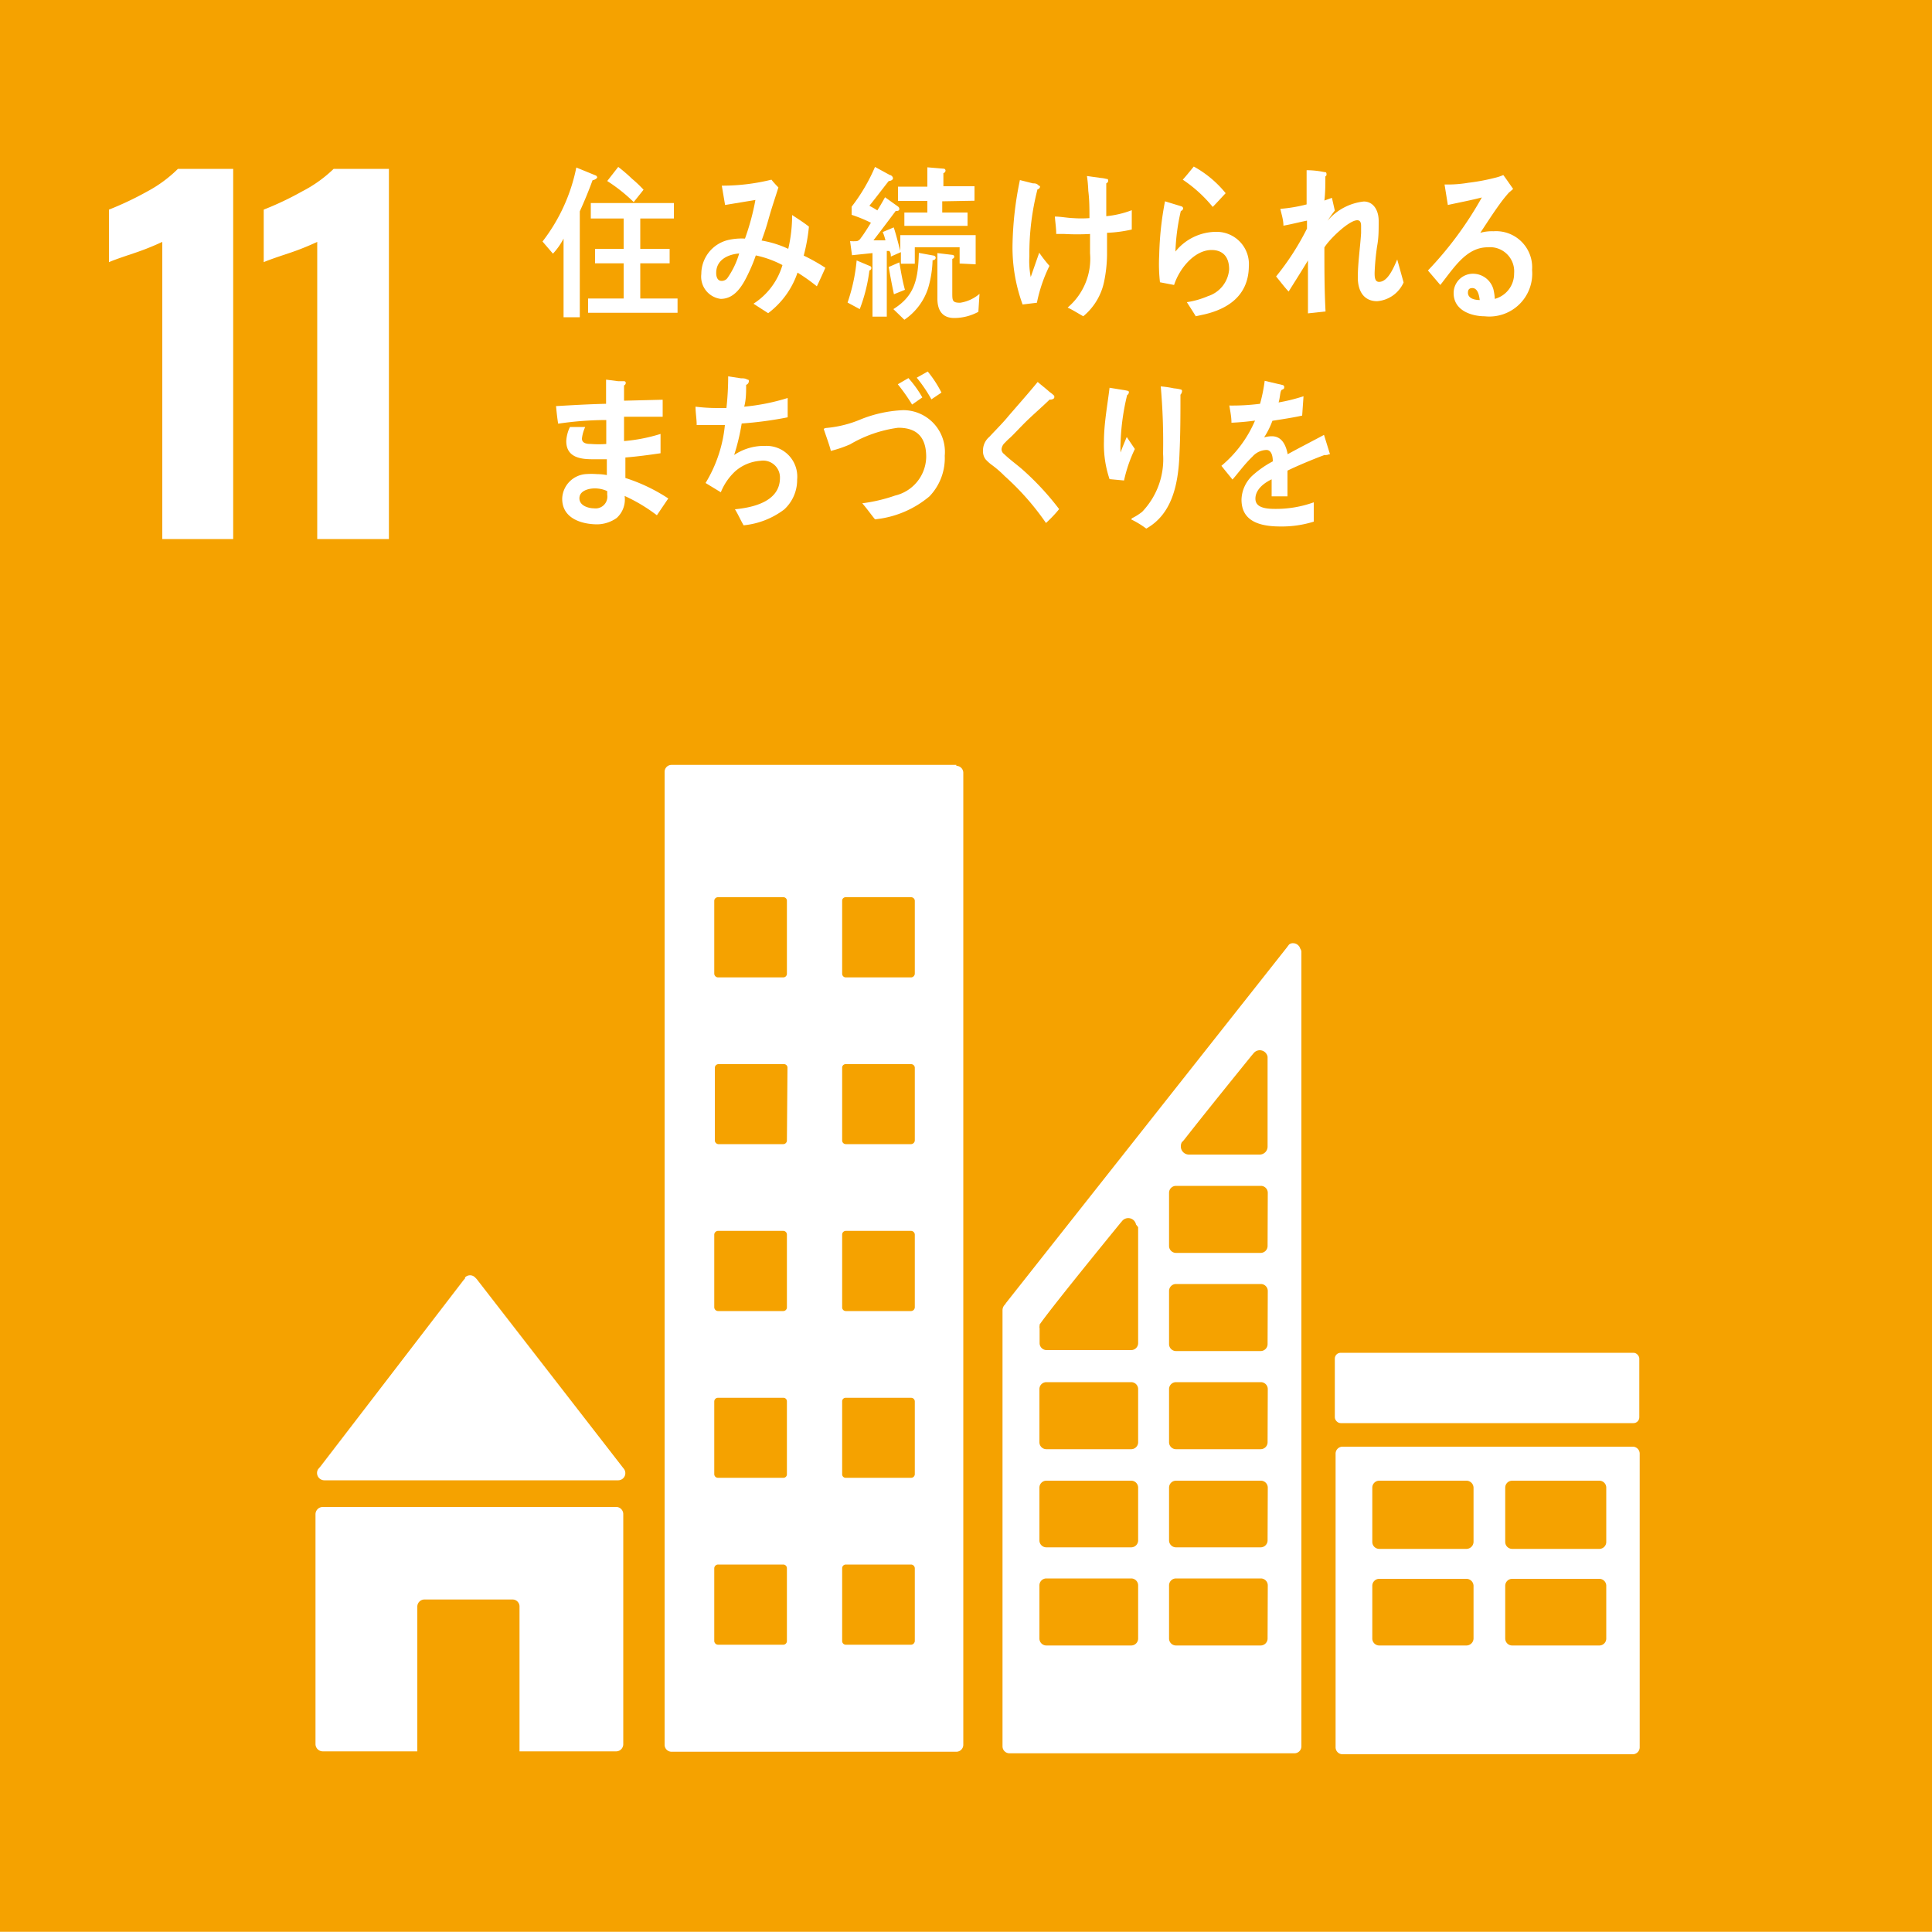
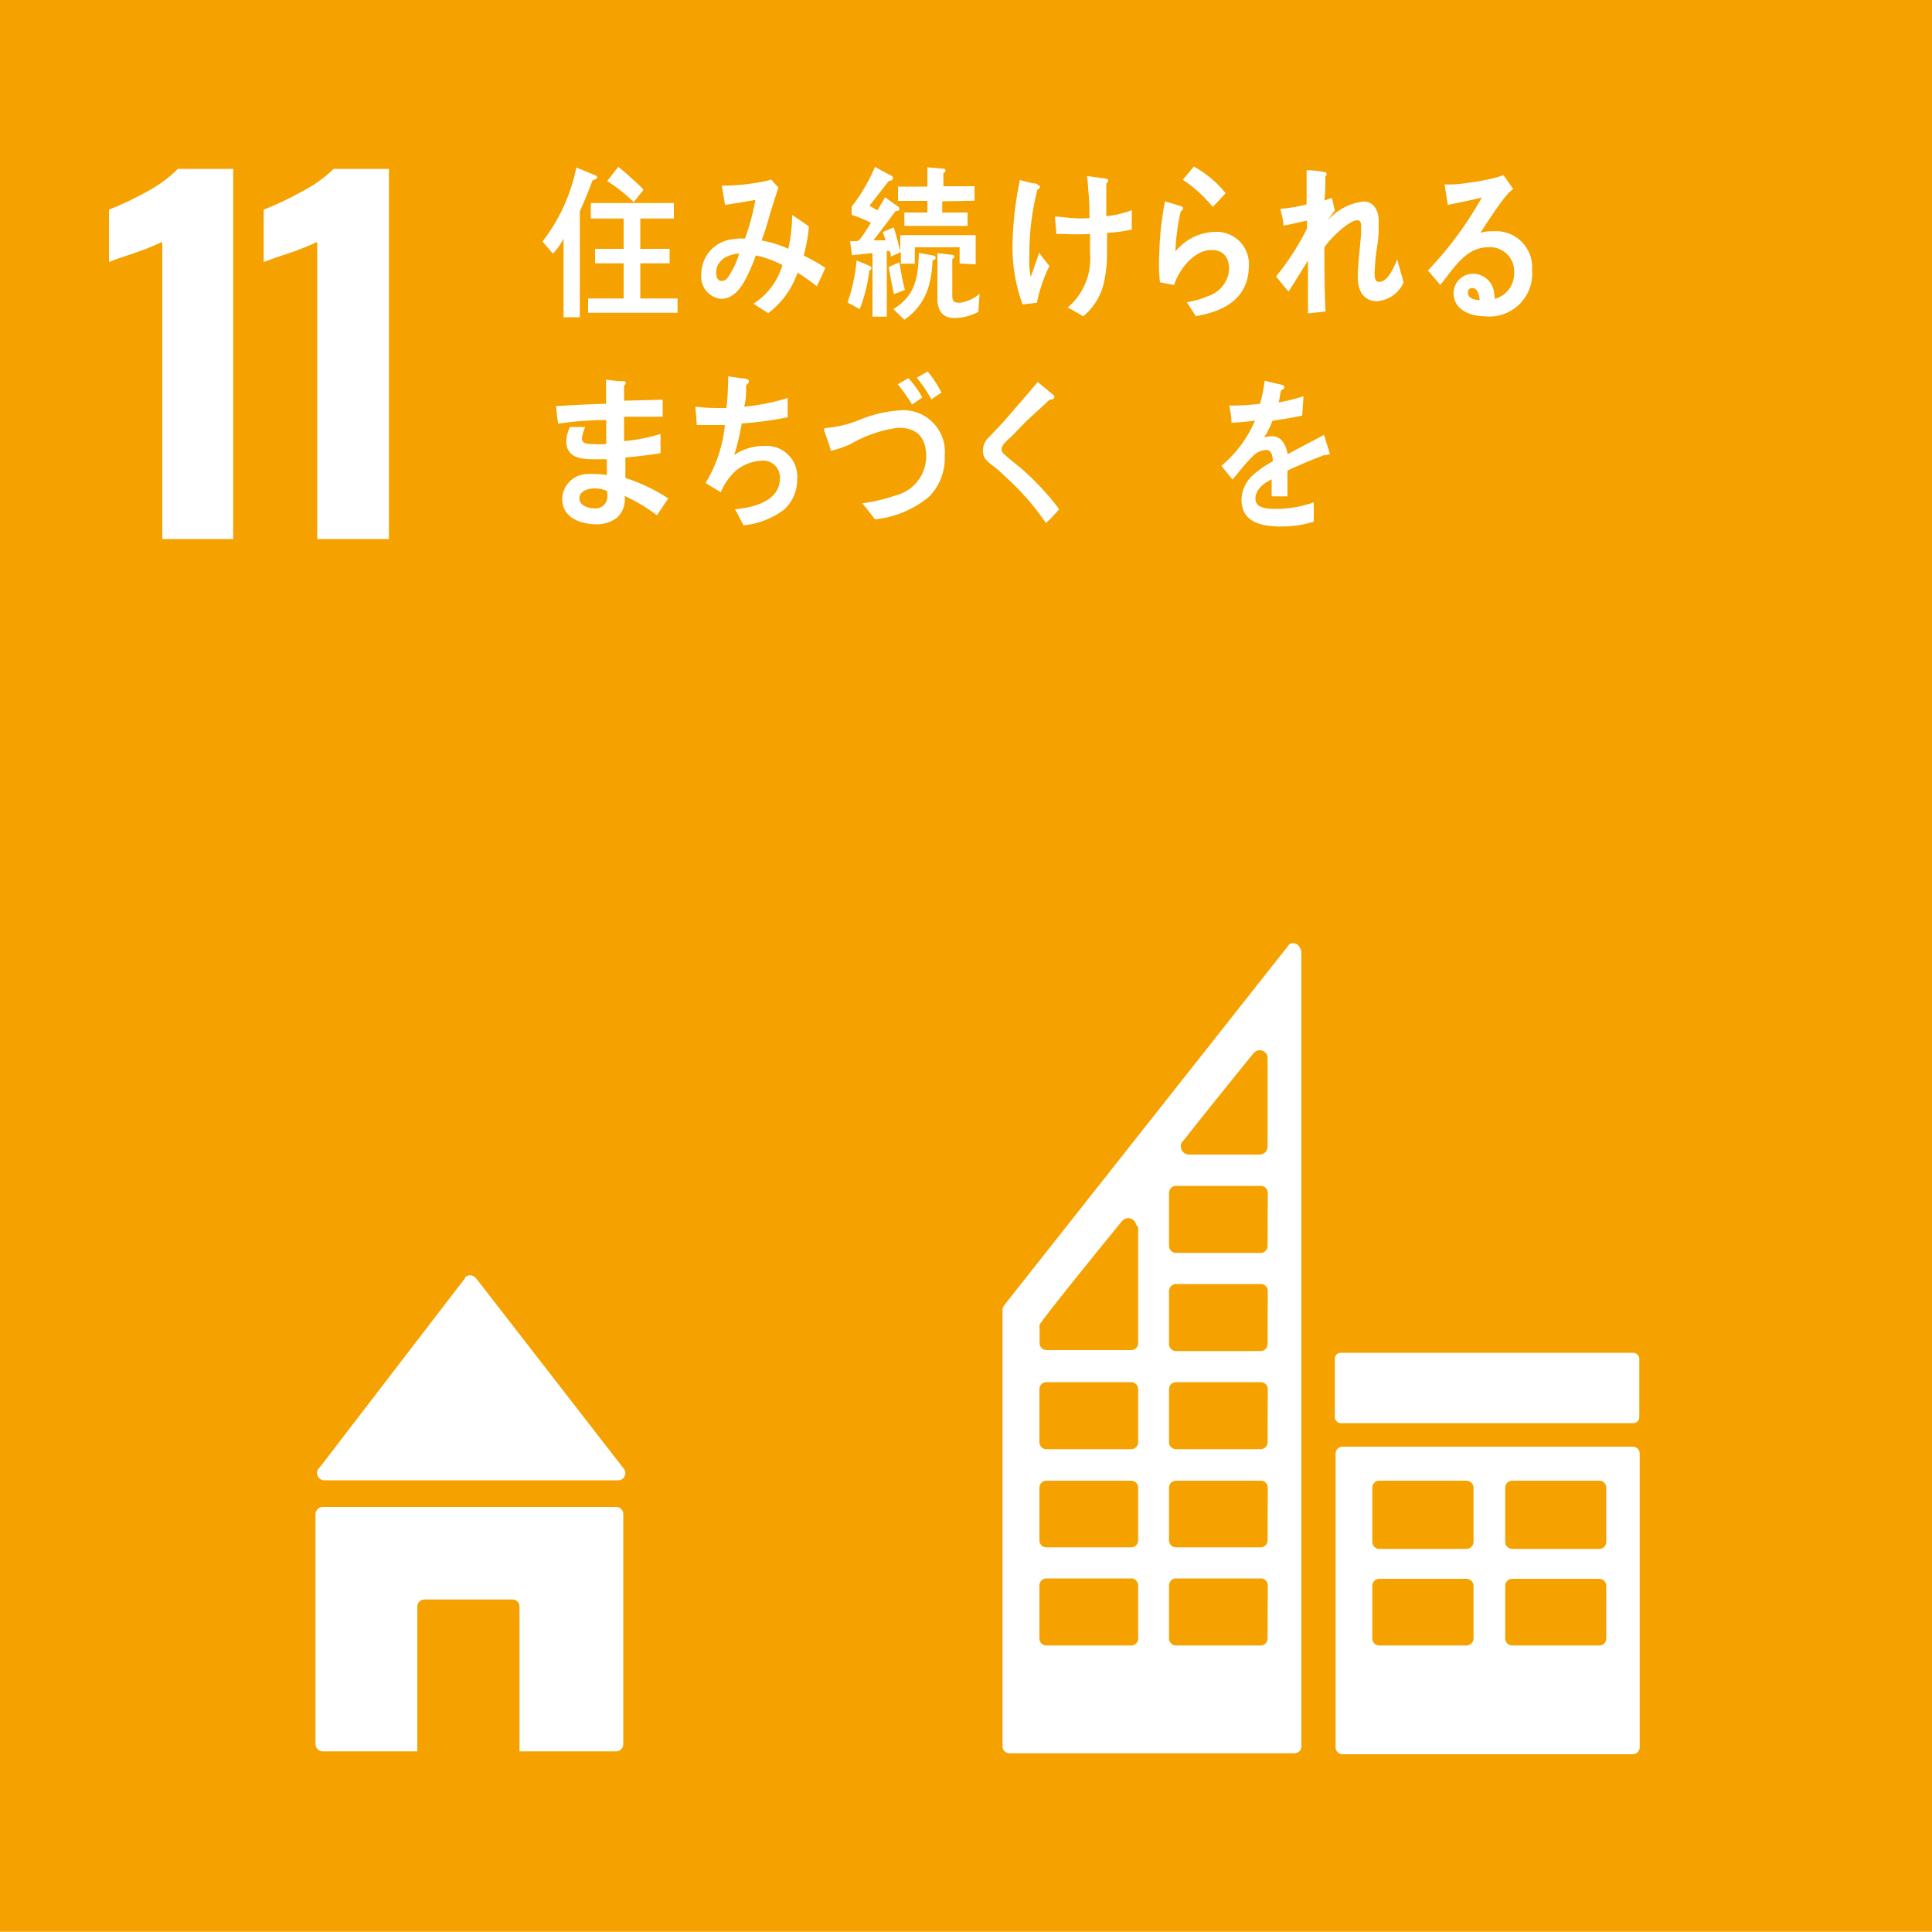
<svg xmlns="http://www.w3.org/2000/svg" width="100" height="99.99" viewBox="0 0 100 99.99">
  <rect width="100" height="99.99" style="fill:#f5a200" />
  <path d="M8.4,12.52a13.69,13.69,0,0,1-1.51.6c-.66.22-1.08.37-1.25.45V10.85a16.75,16.75,0,0,0,2-.95A6.8,6.8,0,0,0,9.21,8.74h2.86V27.9H8.4Z" style="fill:#fff" />
  <path d="M16.42,12.52a13.69,13.69,0,0,1-1.51.6q-1,.33-1.26.45V10.85a16,16,0,0,0,2-.95,6.8,6.8,0,0,0,1.62-1.16h2.86V27.9H16.42Z" style="fill:#fff" />
  <path d="M16.78,76.62H32a.37.37,0,0,0,.27-.62l0,0L24.67,66.2l-.08-.08a.36.36,0,0,0-.52,0l0,.05-.07.08L16.59,75.9l-.12.14a.37.37,0,0,0-.06.21A.38.38,0,0,0,16.78,76.62Z" style="fill:#fff" />
  <path d="M31.92,78H16.71a.38.38,0,0,0-.38.37V90.28a.38.38,0,0,0,.38.37H21.6V83.16a.37.37,0,0,1,.38-.37h4.54a.36.36,0,0,1,.37.37v7.49h5a.37.37,0,0,0,.37-.37V78.37A.37.37,0,0,0,31.92,78Z" style="fill:#fff" />
  <path d="M84.5,74.88h-15a.36.36,0,0,0-.37.36V90.45a.36.36,0,0,0,.37.35h15a.36.36,0,0,0,.37-.35V75.24a.36.36,0,0,0-.37-.36m-8.23,9.93a.37.37,0,0,1-.37.36H71.4a.36.36,0,0,1-.37-.36V82.08a.36.36,0,0,1,.37-.36h4.5a.37.37,0,0,1,.37.36Zm0-5a.37.37,0,0,1-.37.36H71.4a.36.36,0,0,1-.37-.36V77a.36.36,0,0,1,.37-.36h4.5a.37.37,0,0,1,.37.36Zm6.87,5a.36.36,0,0,1-.37.36h-4.5a.36.36,0,0,1-.36-.36V82.08a.36.36,0,0,1,.36-.36h4.5a.36.36,0,0,1,.37.36Zm0-5a.36.36,0,0,1-.37.36h-4.5a.36.36,0,0,1-.36-.36V77a.36.36,0,0,1,.36-.36h4.5a.36.36,0,0,1,.37.36Z" style="fill:#fff" />
-   <path d="M49.5,39.59H34.76a.36.36,0,0,0-.36.36V90.31a.36.36,0,0,0,.36.36H49.5a.36.36,0,0,0,.36-.36V40a.36.36,0,0,0-.36-.36M40.73,84.93a.19.19,0,0,1-.19.2H37.17a.2.2,0,0,1-.2-.2V81.17a.2.2,0,0,1,.2-.19h3.37a.19.19,0,0,1,.19.19Zm0-8.63a.18.18,0,0,1-.19.19H37.17a.19.19,0,0,1-.2-.19V72.54a.19.19,0,0,1,.2-.19h3.37a.18.18,0,0,1,.19.19Zm0-8.64a.19.19,0,0,1-.19.2H37.17a.2.2,0,0,1-.2-.2V63.9a.2.2,0,0,1,.2-.19h3.37a.19.19,0,0,1,.19.19Zm0-8.63a.19.19,0,0,1-.19.19H37.17A.2.2,0,0,1,37,59V55.27a.19.19,0,0,1,.2-.19h3.37a.18.18,0,0,1,.19.19Zm0-8.64a.19.19,0,0,1-.19.2H37.17a.2.2,0,0,1-.2-.2V46.63a.19.19,0,0,1,.2-.19h3.37a.18.18,0,0,1,.19.19Zm6.62,34.54a.2.2,0,0,1-.19.2H43.78a.19.19,0,0,1-.19-.2V81.17a.19.19,0,0,1,.19-.19h3.38a.2.2,0,0,1,.19.19Zm0-8.63a.19.19,0,0,1-.19.19H43.78a.18.18,0,0,1-.19-.19V72.54a.18.18,0,0,1,.19-.19h3.38a.19.19,0,0,1,.19.19Zm0-8.64a.2.2,0,0,1-.19.2H43.78a.19.19,0,0,1-.19-.2V63.9a.19.19,0,0,1,.19-.19h3.38a.2.2,0,0,1,.19.19Zm0-8.63a.2.2,0,0,1-.19.19H43.78a.19.19,0,0,1-.19-.19V55.27a.18.18,0,0,1,.19-.19h3.38a.19.19,0,0,1,.19.19Zm0-8.64a.2.2,0,0,1-.19.2H43.78a.19.19,0,0,1-.19-.2V46.63a.18.18,0,0,1,.19-.19h3.38a.19.19,0,0,1,.19.19Z" style="fill:#fff" />
  <rect x="69.09" y="70.02" width="15.76" height="3.64" rx="0.3" style="fill:#fff" />
  <path d="M67.3,49.1a.39.39,0,0,0-.37-.28.31.31,0,0,0-.21.07h0l-.12.16L52.08,67.43l-.06.09a.41.41,0,0,0-.13.29V90.39a.36.36,0,0,0,.36.36H67a.36.36,0,0,0,.36-.36V49.25A.33.33,0,0,0,67.3,49.1Zm-6.1,10,.11-.13c1-1.28,2.66-3.33,3.47-4.33l.11-.13a.41.41,0,0,1,.72.19v4.64a.41.41,0,0,1-.4.42H61.52a.42.42,0,0,1-.4-.42A.41.41,0,0,1,61.2,59.08ZM58.91,84.81a.36.36,0,0,1-.36.36H54.16a.36.36,0,0,1-.36-.36V82.06a.36.36,0,0,1,.36-.36h4.39a.36.36,0,0,1,.36.36Zm0-5.08a.36.36,0,0,1-.36.36H54.16a.36.36,0,0,1-.36-.36V77a.36.36,0,0,1,.36-.36h4.39a.36.36,0,0,1,.36.36Zm0-5.08a.36.36,0,0,1-.36.36H54.16a.36.36,0,0,1-.36-.36V71.9a.36.36,0,0,1,.36-.36h4.39a.36.36,0,0,1,.36.36Zm0-11.13v6a.36.36,0,0,1-.36.36H54.17a.36.36,0,0,1-.36-.36v-.76a.35.35,0,0,1,0-.14s0,0,0,0l0,0,0-.06c.56-.81,3.1-3.93,4.16-5.23l.11-.13a.41.41,0,0,1,.72.18Zm6.7,21.29a.36.36,0,0,1-.36.36H60.87a.36.36,0,0,1-.36-.36V82.06a.36.36,0,0,1,.36-.36h4.39a.36.36,0,0,1,.36.36Zm0-5.08a.36.36,0,0,1-.36.36H60.87a.36.36,0,0,1-.36-.36V77a.36.36,0,0,1,.36-.36h4.39a.36.36,0,0,1,.36.36Zm0-5.08a.36.36,0,0,1-.36.36H60.87a.36.36,0,0,1-.36-.36V71.9a.36.36,0,0,1,.36-.36h4.39a.36.36,0,0,1,.36.36Zm0-5.08a.36.36,0,0,1-.36.36H60.87a.36.36,0,0,1-.36-.36V66.82a.36.36,0,0,1,.36-.36h4.39a.36.36,0,0,1,.36.36Zm0-5.08a.36.36,0,0,1-.36.36H60.87a.36.36,0,0,1-.36-.36V61.74a.36.36,0,0,1,.36-.36h4.39a.36.36,0,0,1,.36.36Z" style="fill:#fff" />
  <path d="M30.67,9.33c-.2.55-.42,1.08-.66,1.61v5.48h-.84V12.35a3.55,3.55,0,0,1-.55.78l-.54-.63a9.21,9.21,0,0,0,1.75-3.83l1,.41a.12.12,0,0,1,.08.11C30.86,9.28,30.73,9.32,30.67,9.33Zm-.23,6.86v-.74h1.84V13.63H30.8v-.75h1.48V11.31h-1.7v-.8h4.3v.8H33.14v1.57h1.52v.75H33.14v1.82h1.93v.74Zm2.36-5.73a8.41,8.41,0,0,0-1.37-1.09L32,8.64a8.17,8.17,0,0,1,.71.61,6.43,6.43,0,0,1,.6.57Z" style="fill:#fff" />
  <path d="M42.28,14.82a9.7,9.7,0,0,0-1-.71,4.38,4.38,0,0,1-1.52,2.1L39,15.72a3.58,3.58,0,0,0,1.5-2,5.31,5.31,0,0,0-1.38-.5,8.14,8.14,0,0,1-.35.86c-.32.69-.72,1.39-1.47,1.39a1.16,1.16,0,0,1-1-1.29,1.81,1.81,0,0,1,1.36-1.75,3.08,3.08,0,0,1,.9-.08,12.48,12.48,0,0,0,.54-2l-1.57.26-.17-1h.08a10.61,10.61,0,0,0,2.49-.31,4.48,4.48,0,0,0,.36.4c-.16.52-.33,1-.49,1.57s-.24.79-.38,1.18a5.38,5.38,0,0,1,1.38.43A7.67,7.67,0,0,0,41,11.13c.29.19.59.38.87.6a9.23,9.23,0,0,1-.27,1.5,9.63,9.63,0,0,1,1.12.63Q42.51,14.34,42.28,14.82Zm-5.21-.69c0,.22.08.41.28.41a.37.37,0,0,0,.31-.16,4.32,4.32,0,0,0,.6-1.26C37.74,13.16,37.07,13.41,37.07,14.13Z" style="fill:#fff" />
  <path d="M45,14a8.46,8.46,0,0,1-.5,2l-.63-.34a9.3,9.3,0,0,0,.47-2.18l.71.3a.09.09,0,0,1,.05.08A.13.13,0,0,1,45,14Zm4.67-.36V12.8H47.35v.85h-.72v-.6l-.52.23c0-.09,0-.2-.08-.29l-.13,0v3.4h-.74V13.1l-1.06.11L44,12.48a2.33,2.33,0,0,0,.36,0,.34.34,0,0,0,.19-.15c.19-.25.36-.53.53-.8a7.16,7.16,0,0,0-1-.41V10.7a9.37,9.37,0,0,0,1.21-2.06l.77.42c.06,0,.16.08.16.17s-.14.14-.22.14c-.34.43-.67.87-1,1.28.14.08.28.15.41.24.14-.22.27-.45.4-.68l.67.48a.16.16,0,0,1,.07.12c0,.12-.12.11-.19.11-.38.51-.75,1-1.15,1.52.2,0,.42,0,.62,0a2.71,2.71,0,0,0-.14-.43l.57-.24c.13.4.23.81.34,1.22v-.82H50.5v1.51Zm-3.4,1.59c-.1-.46-.19-.94-.27-1.41l.55-.24c.08.47.17,1,.29,1.42Zm2-1.76a5.6,5.6,0,0,1-.22,1.41,3.13,3.13,0,0,1-1.24,1.67L46.24,16c1.1-.69,1.28-1.52,1.32-2.91l.77.14a.12.12,0,0,1,.1.11C48.43,13.4,48.38,13.44,48.34,13.46Zm.5-3.05V11h1.31v.69H46.81V11H48V10.4H46.48V9.66H48v-1l.83.07a.1.1,0,0,1,.11.1.14.14,0,0,1-.11.13v.68h1.61v.75Zm1.87,5.72a2.64,2.64,0,0,1-1.25.32c-.53,0-.87-.3-.87-1V13.1l.75.09s.12,0,.12.09-.06.1-.1.12v1.75c0,.41,0,.52.41.52a2,2,0,0,0,1-.46Z" style="fill:#fff" />
  <path d="M53.67,15.67l-.74.09a8.57,8.57,0,0,1-.52-3.18,17.7,17.7,0,0,1,.38-3.26l.67.17c.09,0,.19,0,.28.09s.09,0,.09.09a.15.15,0,0,1-.13.13,13.38,13.38,0,0,0-.42,3.46,4.39,4.39,0,0,0,.07,1.08l.44-1.26a6.9,6.9,0,0,0,.53.68A7.83,7.83,0,0,0,53.67,15.67Zm3.63-3.62c0,.38,0,.75,0,1.13a7.21,7.21,0,0,1-.15,1.39,3.15,3.15,0,0,1-1.08,1.8c-.27-.15-.53-.32-.81-.45a3.31,3.31,0,0,0,1.16-2.81c0-.34,0-.68,0-1a11.75,11.75,0,0,1-1.33,0l-.42,0c0-.3-.05-.6-.07-.9.31,0,.64.07.95.08a5.89,5.89,0,0,0,.84,0c0-.47,0-.94-.06-1.41a6.88,6.88,0,0,0-.07-.77l.71.1a1.47,1.47,0,0,1,.29.05c.05,0,.1,0,.1.1a.15.15,0,0,1-.1.13c0,.56,0,1.13,0,1.7a5.07,5.07,0,0,0,1.32-.31c0,.32,0,.65,0,1A6.93,6.93,0,0,1,57.3,12.05Z" style="fill:#fff" />
  <path d="M62.35,16.27l-.46.1c-.07-.13-.46-.73-.46-.73s0,0,0,0a4.35,4.35,0,0,0,1.09-.31,1.58,1.58,0,0,0,1.1-1.39c0-.67-.35-1-.91-1-.86,0-1.65.92-1.94,1.81l-.73-.14A8.22,8.22,0,0,1,60,13.22a16.43,16.43,0,0,1,.3-2.8l.85.26a.12.12,0,0,1,.09.11.16.16,0,0,1-.12.13,10.71,10.71,0,0,0-.28,2.1A2.72,2.72,0,0,1,63,12a1.67,1.67,0,0,1,1.64,1.79C64.62,15.35,63.49,16,62.35,16.27Zm.42-5.56A7.1,7.1,0,0,0,61.22,9.3c.2-.22.38-.45.57-.68A5.59,5.59,0,0,1,63.44,10C63.21,10.24,63,10.48,62.77,10.71Z" style="fill:#fff" />
  <path d="M71.28,15.59c-.67,0-1-.5-1-1.23s.12-1.53.17-2.29c0-.12,0-.24,0-.35s0-.32-.2-.32c-.43,0-1.46,1-1.7,1.41,0,1.09,0,2.21.06,3.31l-.91.1c0-.9,0-1.83,0-2.74-.33.55-.67,1.08-1,1.61-.23-.24-.43-.52-.65-.78a13.5,13.5,0,0,0,1.6-2.48v-.41c-.41.08-.81.19-1.22.26,0-.3-.1-.59-.16-.87a7.89,7.89,0,0,0,1.36-.23c0-.59,0-1.19,0-1.77a4.57,4.57,0,0,1,.93.1c.06,0,.1,0,.1.12a.1.1,0,0,1-.06.1c0,.42,0,.83-.05,1.25l.39-.14.15.66c-.13.16-.25.34-.38.53l0,0a2.87,2.87,0,0,1,1.88-1c.5,0,.77.46.77,1s0,.87-.08,1.31a12.41,12.41,0,0,0-.13,1.38v0c0,.19,0,.47.23.47.46,0,.76-.75.94-1.16l.33,1.19A1.64,1.64,0,0,1,71.28,15.59Z" style="fill:#fff" />
  <path d="M76.84,16.37c-.61,0-1.6-.26-1.6-1.2a1,1,0,0,1,1.06-1,1.1,1.1,0,0,1,1,.81,2.63,2.63,0,0,1,.07.49,1.35,1.35,0,0,0,1-1.32A1.25,1.25,0,0,0,77,12.8c-1.11,0-1.75,1.07-2.45,1.95L73.91,14a18.58,18.58,0,0,0,2.79-3.78c-.58.15-1.17.26-1.76.39l-.17-1.06H75a6.38,6.38,0,0,0,1-.09,10.34,10.34,0,0,0,1.35-.25,2.47,2.47,0,0,0,.46-.15c.18.24.34.48.51.72l-.22.19a7,7,0,0,0-.48.6c-.35.48-.68,1-1,1.48a2.22,2.22,0,0,1,.68-.08,1.87,1.87,0,0,1,2,2A2.22,2.22,0,0,1,76.84,16.37Zm-.63-1.46c-.14,0-.23.06-.23.24,0,.33.42.38.61.38C76.56,15.27,76.48,14.91,76.21,14.91Z" style="fill:#fff" />
  <path d="M34,26.67a8.59,8.59,0,0,0-1.67-1,1.29,1.29,0,0,1-.41,1.14,1.79,1.79,0,0,1-1,.33c-.73,0-1.84-.26-1.82-1.35a1.32,1.32,0,0,1,1.21-1.25,3.92,3.92,0,0,1,.59,0,2.84,2.84,0,0,1,.51.05c0-.27,0-.55,0-.82l-.74,0c-.57,0-1.37-.07-1.36-.95a1.92,1.92,0,0,1,.19-.72l.79,0a2,2,0,0,0-.17.6c0,.27.31.28.47.28a5.17,5.17,0,0,0,.79,0c0-.41,0-.83,0-1.24a17.4,17.4,0,0,0-2.49.19c-.05-.3-.08-.6-.11-.91.86-.05,1.73-.1,2.59-.12V19.65l.62.08.32,0a.09.09,0,0,1,.08.09.15.15,0,0,1-.09.13c0,.27,0,.53,0,.79l2-.05v.88c-.65,0-1.31,0-2,0,0,.42,0,.83,0,1.26a8.78,8.78,0,0,0,1.89-.37l0,1c-.61.09-1.21.17-1.82.22l0,1.06a9,9,0,0,1,2.22,1.06Zm-2.57-1.25a1.51,1.51,0,0,0-.66-.14c-.26,0-.77.1-.78.5s.48.53.75.53a.61.61,0,0,0,.69-.7Z" style="fill:#fff" />
  <path d="M40.59,26.37a4.15,4.15,0,0,1-2.1.82c-.16-.27-.28-.56-.45-.83.82-.08,2.33-.35,2.33-1.62a.87.87,0,0,0-1-.89,2.22,2.22,0,0,0-1.3.53,3,3,0,0,0-.76,1.1L36.52,25a7.07,7.07,0,0,0,1-3c-.29,0-.57,0-.86,0h-.6c0-.32-.06-.63-.06-.95a9.48,9.48,0,0,0,1.08.07h.52a14.88,14.88,0,0,0,.09-1.64l.66.1c.1,0,.2,0,.3.05s.11,0,.11.12a.21.21,0,0,1-.14.17c0,.38,0,.76-.1,1.13a10.94,10.94,0,0,0,2.25-.45v1a19.16,19.16,0,0,1-2.38.32A11.17,11.17,0,0,1,38,23.55a2.77,2.77,0,0,1,1.61-.47,1.59,1.59,0,0,1,1.65,1.74A2.07,2.07,0,0,1,40.59,26.37Z" style="fill:#fff" />
  <path d="M48.11,25.69a5.17,5.17,0,0,1-2.82,1.19c-.23-.28-.43-.57-.66-.83a8.4,8.4,0,0,0,1.7-.4,2.09,2.09,0,0,0,1.61-2c0-1.13-.59-1.51-1.45-1.51A6.63,6.63,0,0,0,44,23a6.32,6.32,0,0,1-1,.34c0-.12-.36-1.1-.36-1.13s.09-.06.14-.06a5.89,5.89,0,0,0,1.81-.46,6.68,6.68,0,0,1,2.15-.46,2.16,2.16,0,0,1,2.16,2.36A2.86,2.86,0,0,1,48.11,25.69Zm-.9-4.75a9.88,9.88,0,0,0-.74-1.05l.55-.32a5.83,5.83,0,0,1,.72,1Zm1-.27a7.58,7.58,0,0,0-.76-1.12l.57-.32a6,6,0,0,1,.71,1.09Z" style="fill:#fff" />
  <path d="M54.14,27.07A13.6,13.6,0,0,0,52,24.64a5.39,5.39,0,0,0-.63-.55,2.17,2.17,0,0,1-.36-.32.7.7,0,0,1-.13-.45.92.92,0,0,1,.33-.71c.34-.37.7-.72,1-1.09.5-.58,1-1.14,1.5-1.75.21.18.42.34.62.52a1.59,1.59,0,0,1,.24.2s0,0,0,.08-.16.13-.24.11c-.47.46-1,.9-1.44,1.36-.2.2-.39.41-.59.6a3.76,3.76,0,0,0-.29.28.51.51,0,0,0-.17.33.31.31,0,0,0,.13.25c.3.29.64.53.95.8a14.25,14.25,0,0,1,1.9,2.05C54.63,26.59,54.39,26.84,54.14,27.07Z" style="fill:#fff" />
-   <path d="M58.18,24.87l-.75-.07a5.59,5.59,0,0,1-.29-1.95c0-.93.18-1.86.29-2.78l.68.11a2.38,2.38,0,0,1,.26.05s.07,0,.06.09a.18.18,0,0,1-.09.13A12,12,0,0,0,58,22.91a4.51,4.51,0,0,0,0,.52s0,.06,0,.06,0-.07,0-.07c.1-.28.21-.54.32-.8l.42.62A7.4,7.4,0,0,0,58.18,24.87Zm2.92-4.44c0,1,0,2-.05,3.06-.06,1.62-.4,3.13-1.72,3.87a4.66,4.66,0,0,0-.77-.47s0,0,0,0,0-.06.06-.08a3,3,0,0,0,.5-.32,3.94,3.94,0,0,0,1.08-3A32.73,32.73,0,0,0,60.08,20a5.31,5.31,0,0,1,.68.1,2.25,2.25,0,0,1,.36.06.08.08,0,0,1,.06.1A.3.3,0,0,1,61.1,20.43Z" style="fill:#fff" />
  <path d="M68.66,23.55a.21.21,0,0,1-.1,0c-.5.18-1.46.58-1.92.81v1.33h-.82c0-.12,0-.25,0-.4v-.48c-.56.27-.84.63-.84,1s.32.53,1,.53A5.76,5.76,0,0,0,68,26l0,1a5.53,5.53,0,0,1-1.74.25c-1.36,0-2-.46-2-1.39a1.77,1.77,0,0,1,.56-1.24,5.15,5.15,0,0,1,1.06-.74c0-.39-.13-.59-.33-.59a1,1,0,0,0-.71.33,7.27,7.27,0,0,0-.54.59c-.25.3-.41.51-.51.61-.12-.16-.32-.39-.57-.71a6.25,6.25,0,0,0,1.74-2.34c-.37.05-.77.09-1.22.11,0-.32-.07-.63-.11-.89a11.28,11.28,0,0,0,1.59-.09,8.32,8.32,0,0,0,.24-1.19l.93.22a.1.1,0,0,1,.08.11c0,.05,0,.09-.11.13s-.09.37-.18.66a9.18,9.18,0,0,0,1.29-.32l-.07,1c-.39.09-.9.17-1.54.27a4.31,4.31,0,0,1-.43.86,1.42,1.42,0,0,1,.4-.06c.42,0,.7.3.82.93.56-.31,1.19-.63,1.88-1l.31,1C68.74,23.52,68.72,23.55,68.66,23.55Z" style="fill:#fff" />
</svg>